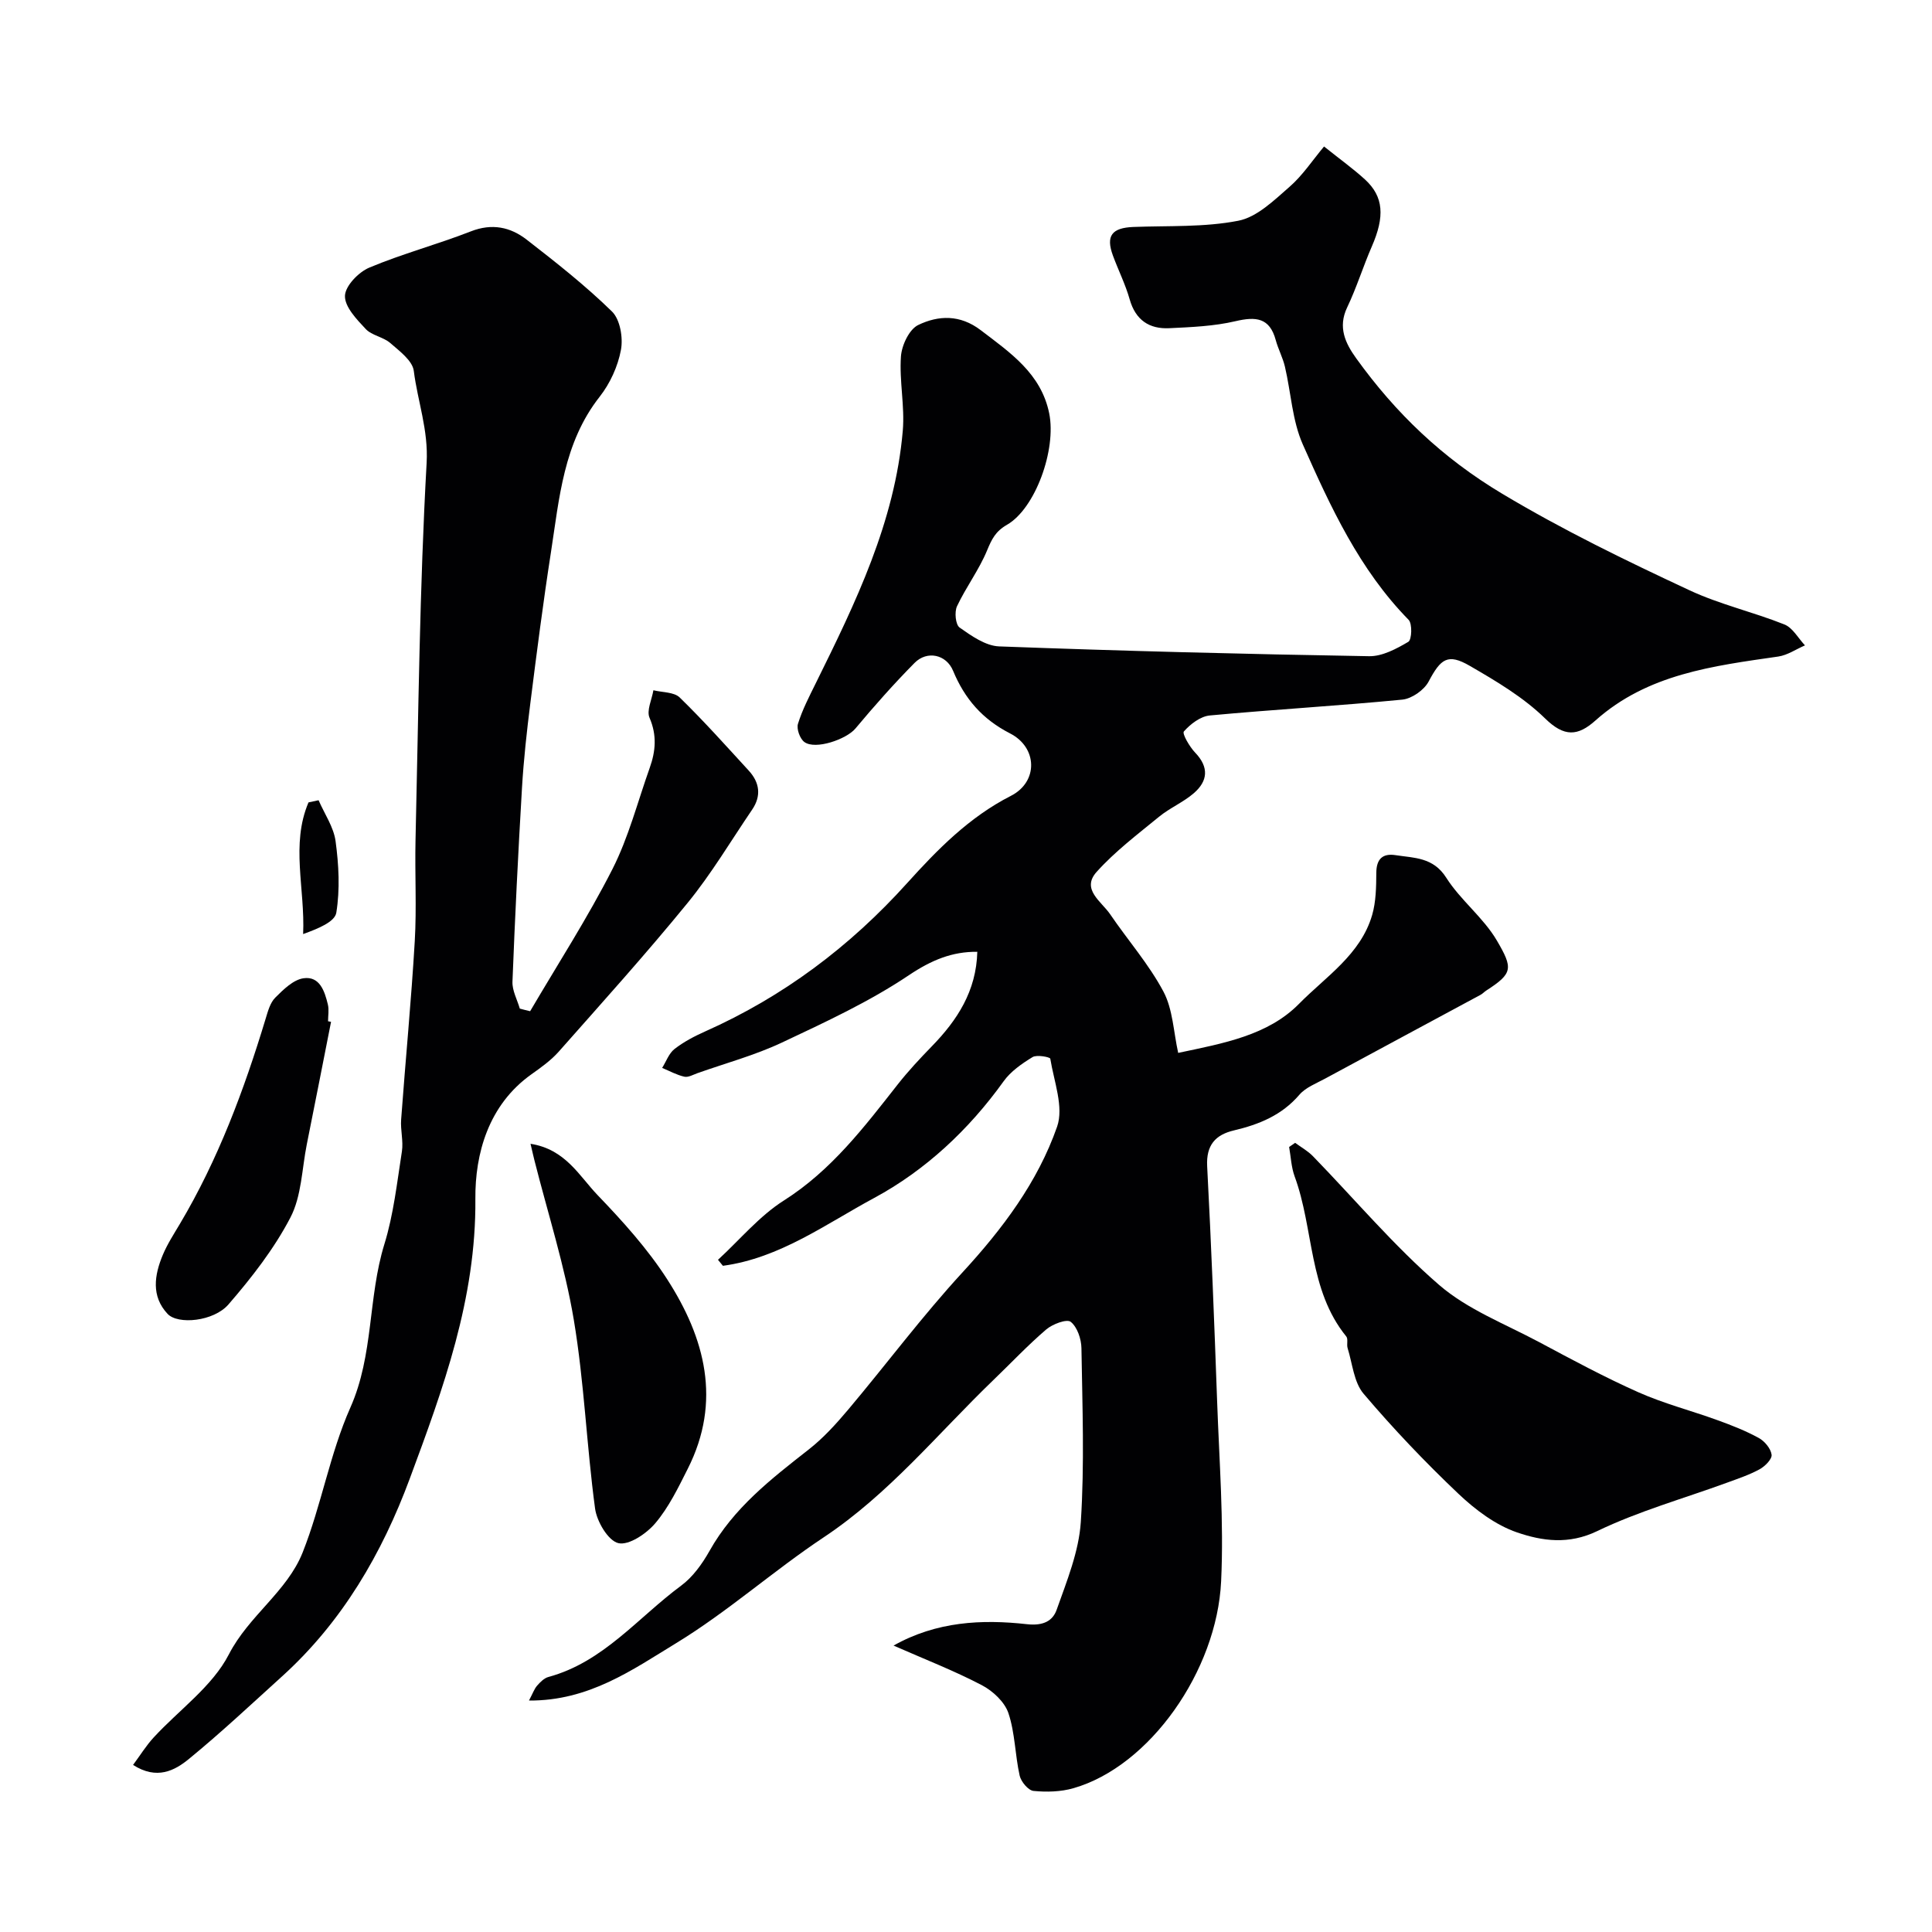
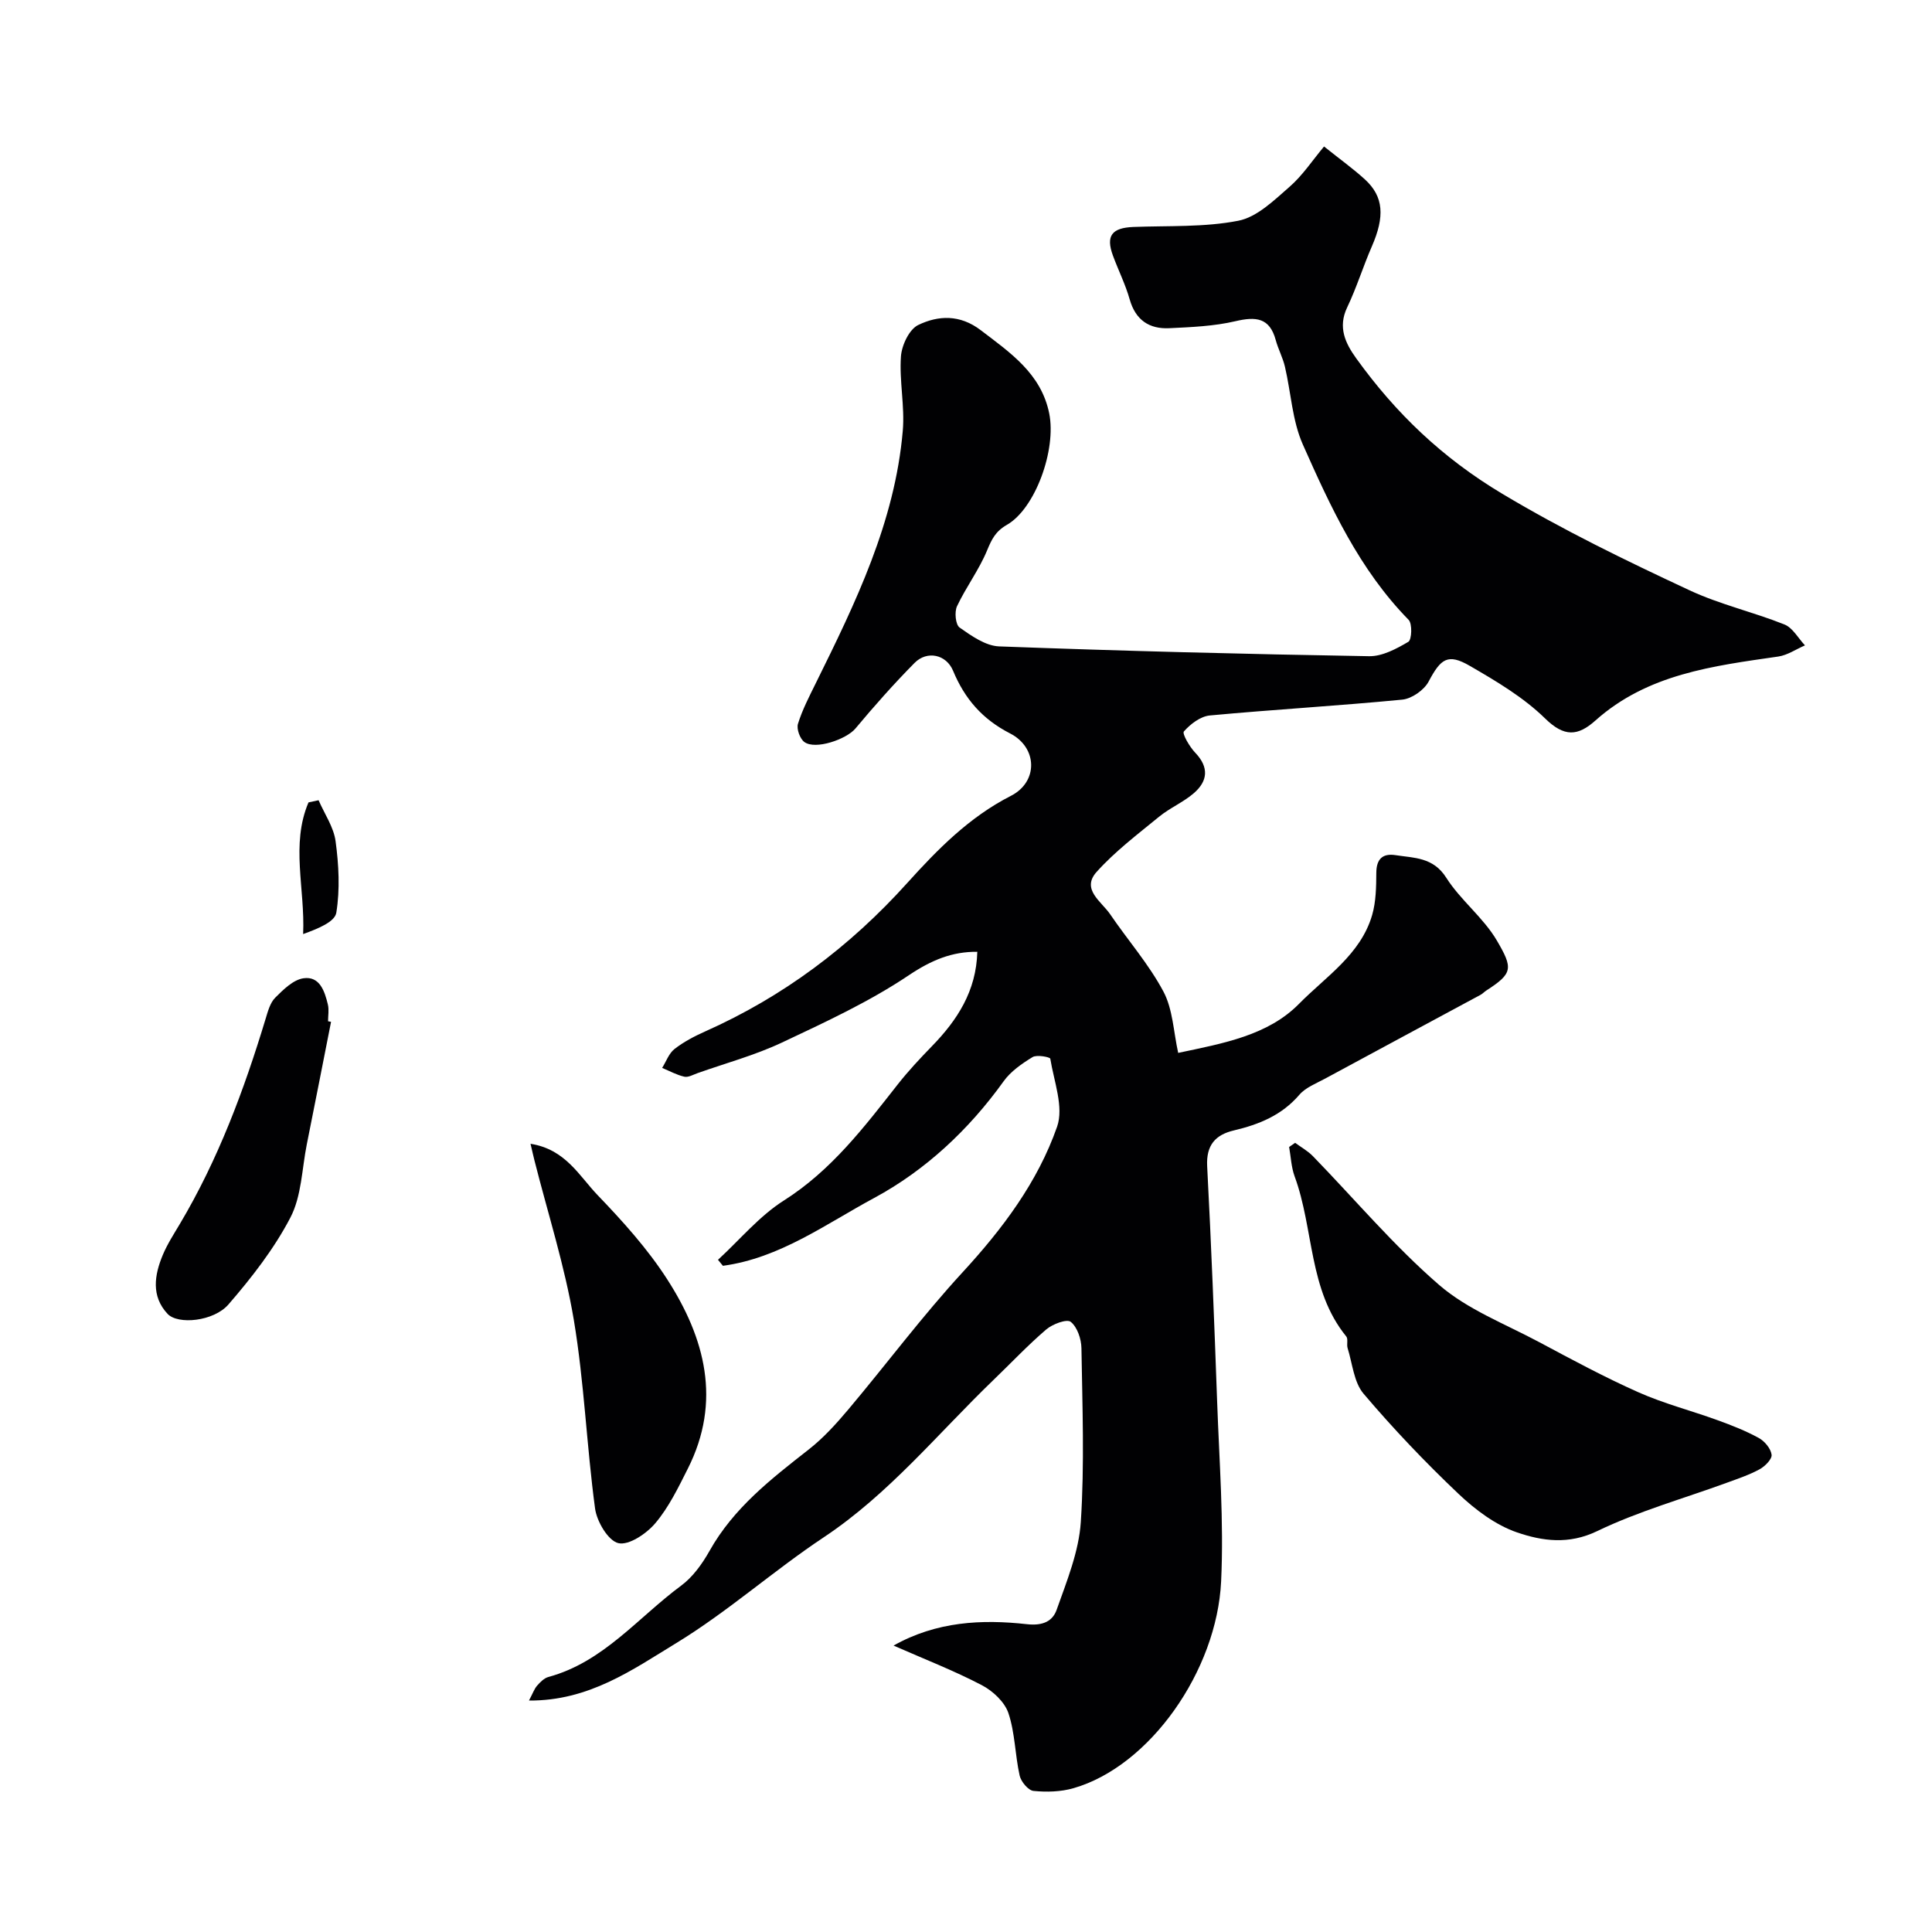
<svg xmlns="http://www.w3.org/2000/svg" enable-background="new 0 0 400 400" viewBox="0 0 400 400">
  <g fill="#010103">
    <path d="m185 340.7c8.87-5 18.27-5.47 27.6-4.43 3.46.39 5.37-.72 6.17-2.99 2.1-5.93 4.6-12.03 5-18.18.78-11.95.32-23.98.13-35.98-.03-1.9-.86-4.37-2.22-5.45-.81-.64-3.76.46-5.07 1.58-3.84 3.29-7.32 6.99-10.97 10.5-11.47 11.06-21.57 23.53-35.06 32.51-10.47 6.96-19.95 15.46-30.66 21.98-8.97 5.46-17.99 11.93-30.4 11.84.79-1.49 1.09-2.4 1.68-3.08.64-.73 1.45-1.56 2.34-1.8 11.37-3.08 18.53-12.29 27.46-18.89 2.43-1.79 4.39-4.53 5.9-7.21 4.97-8.87 12.72-14.88 20.5-20.97 3.05-2.38 5.72-5.33 8.23-8.31 7.92-9.41 15.3-19.32 23.62-28.36 8.31-9.03 15.59-18.7 19.61-30.19 1.42-4.06-.65-9.38-1.41-14.08-.06-.34-2.79-.87-3.67-.33-2.21 1.35-4.52 2.95-6 5.02-7.19 10.03-16.21 18.44-26.8 24.15-9.99 5.38-19.55 12.46-31.31 14.04-.34-.41-.68-.83-1.02-1.24 4.52-4.15 8.56-9.06 13.66-12.29 9.83-6.24 16.59-15.16 23.56-24.03 2.18-2.77 4.6-5.36 7.06-7.89 5.27-5.41 9.2-11.44 9.41-19.56-5.19-.06-9.49 1.71-14.17 4.85-8.2 5.5-17.32 9.72-26.3 13.95-5.57 2.62-11.6 4.25-17.42 6.31-.91.32-1.94.93-2.76.75-1.59-.36-3.08-1.19-4.6-1.82.83-1.32 1.39-2.99 2.54-3.9 1.91-1.49 4.12-2.65 6.34-3.64 16.19-7.21 29.98-17.56 41.86-30.74 6.27-6.95 12.82-13.64 21.47-18.05 5.69-2.9 5.53-10-.17-12.92-5.75-2.95-9.39-7.16-11.8-12.96-1.41-3.41-5.39-4.25-7.97-1.65-4.29 4.34-8.35 8.92-12.26 13.6-1.86 2.22-8.27 4.46-10.56 2.79-.92-.67-1.66-2.71-1.33-3.77.9-2.9 2.33-5.65 3.68-8.39 8.24-16.66 16.39-33.39 18.02-52.28.44-5.08-.74-10.29-.38-15.39.16-2.32 1.72-5.63 3.59-6.52 4.16-2 8.63-2.2 12.93 1.08 6.14 4.68 12.51 8.99 14.18 17.24 1.51 7.49-2.87 19.69-8.76 23.06-2.37 1.36-3.15 2.99-4.11 5.31-1.66 4.01-4.36 7.59-6.22 11.54-.56 1.19-.31 3.83.54 4.42 2.46 1.73 5.37 3.79 8.18 3.9 25.52.95 51.05 1.6 76.59 2.03 2.73.05 5.67-1.53 8.13-2.98.72-.43.85-3.74.06-4.55-10.19-10.39-16.15-23.35-21.91-36.32-2.19-4.94-2.44-10.72-3.7-16.09-.44-1.88-1.39-3.63-1.9-5.5-1.26-4.67-4.12-4.91-8.34-3.92-4.44 1.04-9.11 1.23-13.7 1.45-4.14.2-6.98-1.67-8.2-5.96-.88-3.11-2.36-6.05-3.48-9.1-1.49-4.07-.22-5.72 4.24-5.9 7.27-.28 14.68.09 21.74-1.29 3.85-.75 7.37-4.21 10.57-7 2.73-2.37 4.78-5.52 7.17-8.37 3.43 2.74 6.1 4.65 8.5 6.85 3.85 3.55 4.09 7.65 1.4 13.83-1.82 4.17-3.16 8.55-5.12 12.65-1.96 4.11-.35 7.43 1.86 10.5 8.18 11.38 17.85 20.65 30.26 28.07 12.57 7.52 25.58 13.83 38.74 19.97 6.29 2.94 13.2 4.5 19.68 7.09 1.72.69 2.85 2.84 4.25 4.33-1.84.79-3.62 2.03-5.53 2.31-13.5 1.95-27.07 3.61-37.86 13.25-3.63 3.24-6.44 3.46-10.41-.43-4.48-4.38-10.11-7.72-15.59-10.89-4.57-2.65-6.02-1.48-8.53 3.25-.93 1.76-3.49 3.55-5.45 3.74-13.26 1.29-26.58 2.04-39.85 3.28-1.94.18-4.02 1.78-5.37 3.31-.4.45 1.18 3.18 2.35 4.4 2.9 3.03 2.6 5.88-.29 8.38-2.17 1.88-4.96 3.04-7.19 4.87-4.45 3.64-9.11 7.17-12.93 11.42-3.26 3.62 1 6.13 2.79 8.77 3.65 5.36 8 10.32 11.03 16 1.96 3.68 2.09 8.34 3.06 12.71 9.42-1.99 18.58-3.62 25.03-10.17 5.53-5.62 12.75-10.19 15.13-18.38.8-2.77.84-5.82.86-8.74.02-2.88 1.33-4.06 3.98-3.65 3.87.6 7.8.41 10.5 4.67 2.96 4.67 7.7 8.26 10.48 13.01 3.38 5.77 3.32 6.79-2.19 10.35-.42.27-.76.66-1.19.89-10.72 5.78-21.46 11.54-32.17 17.34-1.86 1.01-4.04 1.83-5.35 3.36-3.64 4.24-8.34 6.14-13.54 7.37-3.83.9-5.76 3.04-5.54 7.4.85 16.19 1.48 32.4 2.06 48.6.44 12.46 1.42 24.95.83 37.37-.88 18.53-14.79 38.3-30.58 42.82-2.62.75-5.55.83-8.27.56-1.08-.11-2.57-1.9-2.86-3.16-.96-4.28-.95-8.84-2.33-12.95-.78-2.31-3.22-4.59-5.5-5.78-5.73-3-11.79-5.35-18.28-8.2z" />
-     <path d="m109.76 209.36c5.73-9.77 11.9-19.32 17.03-29.4 3.36-6.61 5.23-13.98 7.74-21.02 1.22-3.43 1.5-6.74-.05-10.33-.65-1.5.48-3.77.8-5.7 1.85.46 4.26.35 5.44 1.49 4.97 4.84 9.61 10.04 14.31 15.16 2.25 2.46 2.63 5.22.69 8.07-4.4 6.47-8.42 13.26-13.35 19.3-8.58 10.52-17.68 20.61-26.67 30.78-1.61 1.82-3.67 3.29-5.67 4.71-8.92 6.34-11.69 16.46-11.61 25.81.18 20.64-6.66 39.25-13.58 57.9-5.74 15.48-13.98 29.67-26.45 40.95-6.36 5.76-12.62 11.64-19.25 17.07-2.96 2.43-6.65 4.42-11.59 1.26 1.49-2.01 2.71-4 4.26-5.68 5.26-5.72 12.15-10.56 15.57-17.2 4.13-8.03 12.06-13.01 15.28-21.11 3.88-9.77 5.63-20.43 9.88-30 4.85-10.92 3.62-22.76 7.04-33.82 1.91-6.19 2.62-12.77 3.63-19.21.33-2.13-.32-4.41-.16-6.59.9-12.31 2.1-24.6 2.82-36.91.41-6.98 0-14 .16-20.99.61-26.03.84-52.09 2.3-78.08.38-6.82-1.86-12.7-2.66-19.03-.27-2.12-2.96-4.11-4.88-5.78-1.44-1.25-3.8-1.54-5.07-2.89-1.87-1.99-4.36-4.59-4.3-6.86.05-2.05 2.81-4.92 5.03-5.85 6.85-2.88 14.11-4.8 21.04-7.51 4.37-1.71 8.17-.9 11.53 1.7 6.09 4.72 12.18 9.52 17.68 14.89 1.69 1.65 2.33 5.44 1.86 7.95-.63 3.4-2.25 6.95-4.4 9.69-7.51 9.54-8.36 21.04-10.1 32.26-1.61 10.35-2.94 20.74-4.25 31.13-.74 5.86-1.39 11.74-1.74 17.63-.79 13.36-1.45 26.73-1.97 40.1-.07 1.83.98 3.71 1.52 5.57.7.2 1.42.37 2.14.54z" />
    <path d="m268.14 236.61c1.24.91 2.63 1.68 3.69 2.77 8.67 8.92 16.74 18.53 26.11 26.64 5.89 5.1 13.65 8.07 20.67 11.82 6.78 3.62 13.56 7.28 20.57 10.4 5.3 2.36 10.99 3.82 16.46 5.81 2.9 1.05 5.81 2.19 8.5 3.67 1.21.66 2.48 2.18 2.65 3.46.12.91-1.36 2.4-2.47 3.01-2.12 1.16-4.46 1.94-6.75 2.78-8.99 3.29-18.31 5.89-26.89 10.03-5.92 2.85-11.38 2.05-16.59.27-4.46-1.53-8.66-4.7-12.16-8.02-6.89-6.54-13.48-13.46-19.62-20.7-2.01-2.37-2.3-6.23-3.3-9.43-.24-.77.15-1.89-.28-2.42-7.86-9.67-6.68-22.24-10.69-33.14-.7-1.91-.78-4.06-1.14-6.09.42-.29.83-.57 1.24-.86z" />
    <path d="m109.84 236.81c7.24 1.13 10.08 6.66 13.89 10.63 5.21 5.42 10.34 11.11 14.39 17.4 7.85 12.18 11.33 25.28 4.28 39.24-1.97 3.91-3.93 7.98-6.72 11.28-1.83 2.17-5.49 4.64-7.66 4.13-2.11-.5-4.46-4.48-4.82-7.18-1.75-12.98-2.24-26.15-4.4-39.05-1.87-11.15-5.37-22.02-8.15-33.02-.23-.89-.42-1.79-.81-3.43z" />
    <path d="m68.54 211.56c-1.67 8.45-3.32 16.91-5.02 25.36-1.02 5.1-1.08 10.71-3.39 15.15-3.38 6.49-8.02 12.44-12.83 18-3.06 3.53-10.46 4.24-12.61 1.95-3.42-3.66-2.73-8.03-.98-12.21.94-2.24 2.28-4.31 3.53-6.41 7.92-13.32 13.28-27.7 17.75-42.46.47-1.54.93-3.32 2-4.39 1.67-1.67 3.72-3.7 5.84-4.01 3.37-.49 4.39 2.69 5.05 5.42.27 1.1.04 2.32.04 3.48.21.05.42.09.62.12z" />
    <path d="m65.96 165.68c1.22 2.82 3.13 5.56 3.52 8.49.66 4.88.93 9.98.15 14.79-.31 1.93-3.85 3.33-6.87 4.43.42-9.41-2.6-18.53 1.11-27.26.7-.15 1.39-.3 2.09-.45z" />
  </g>
</svg>